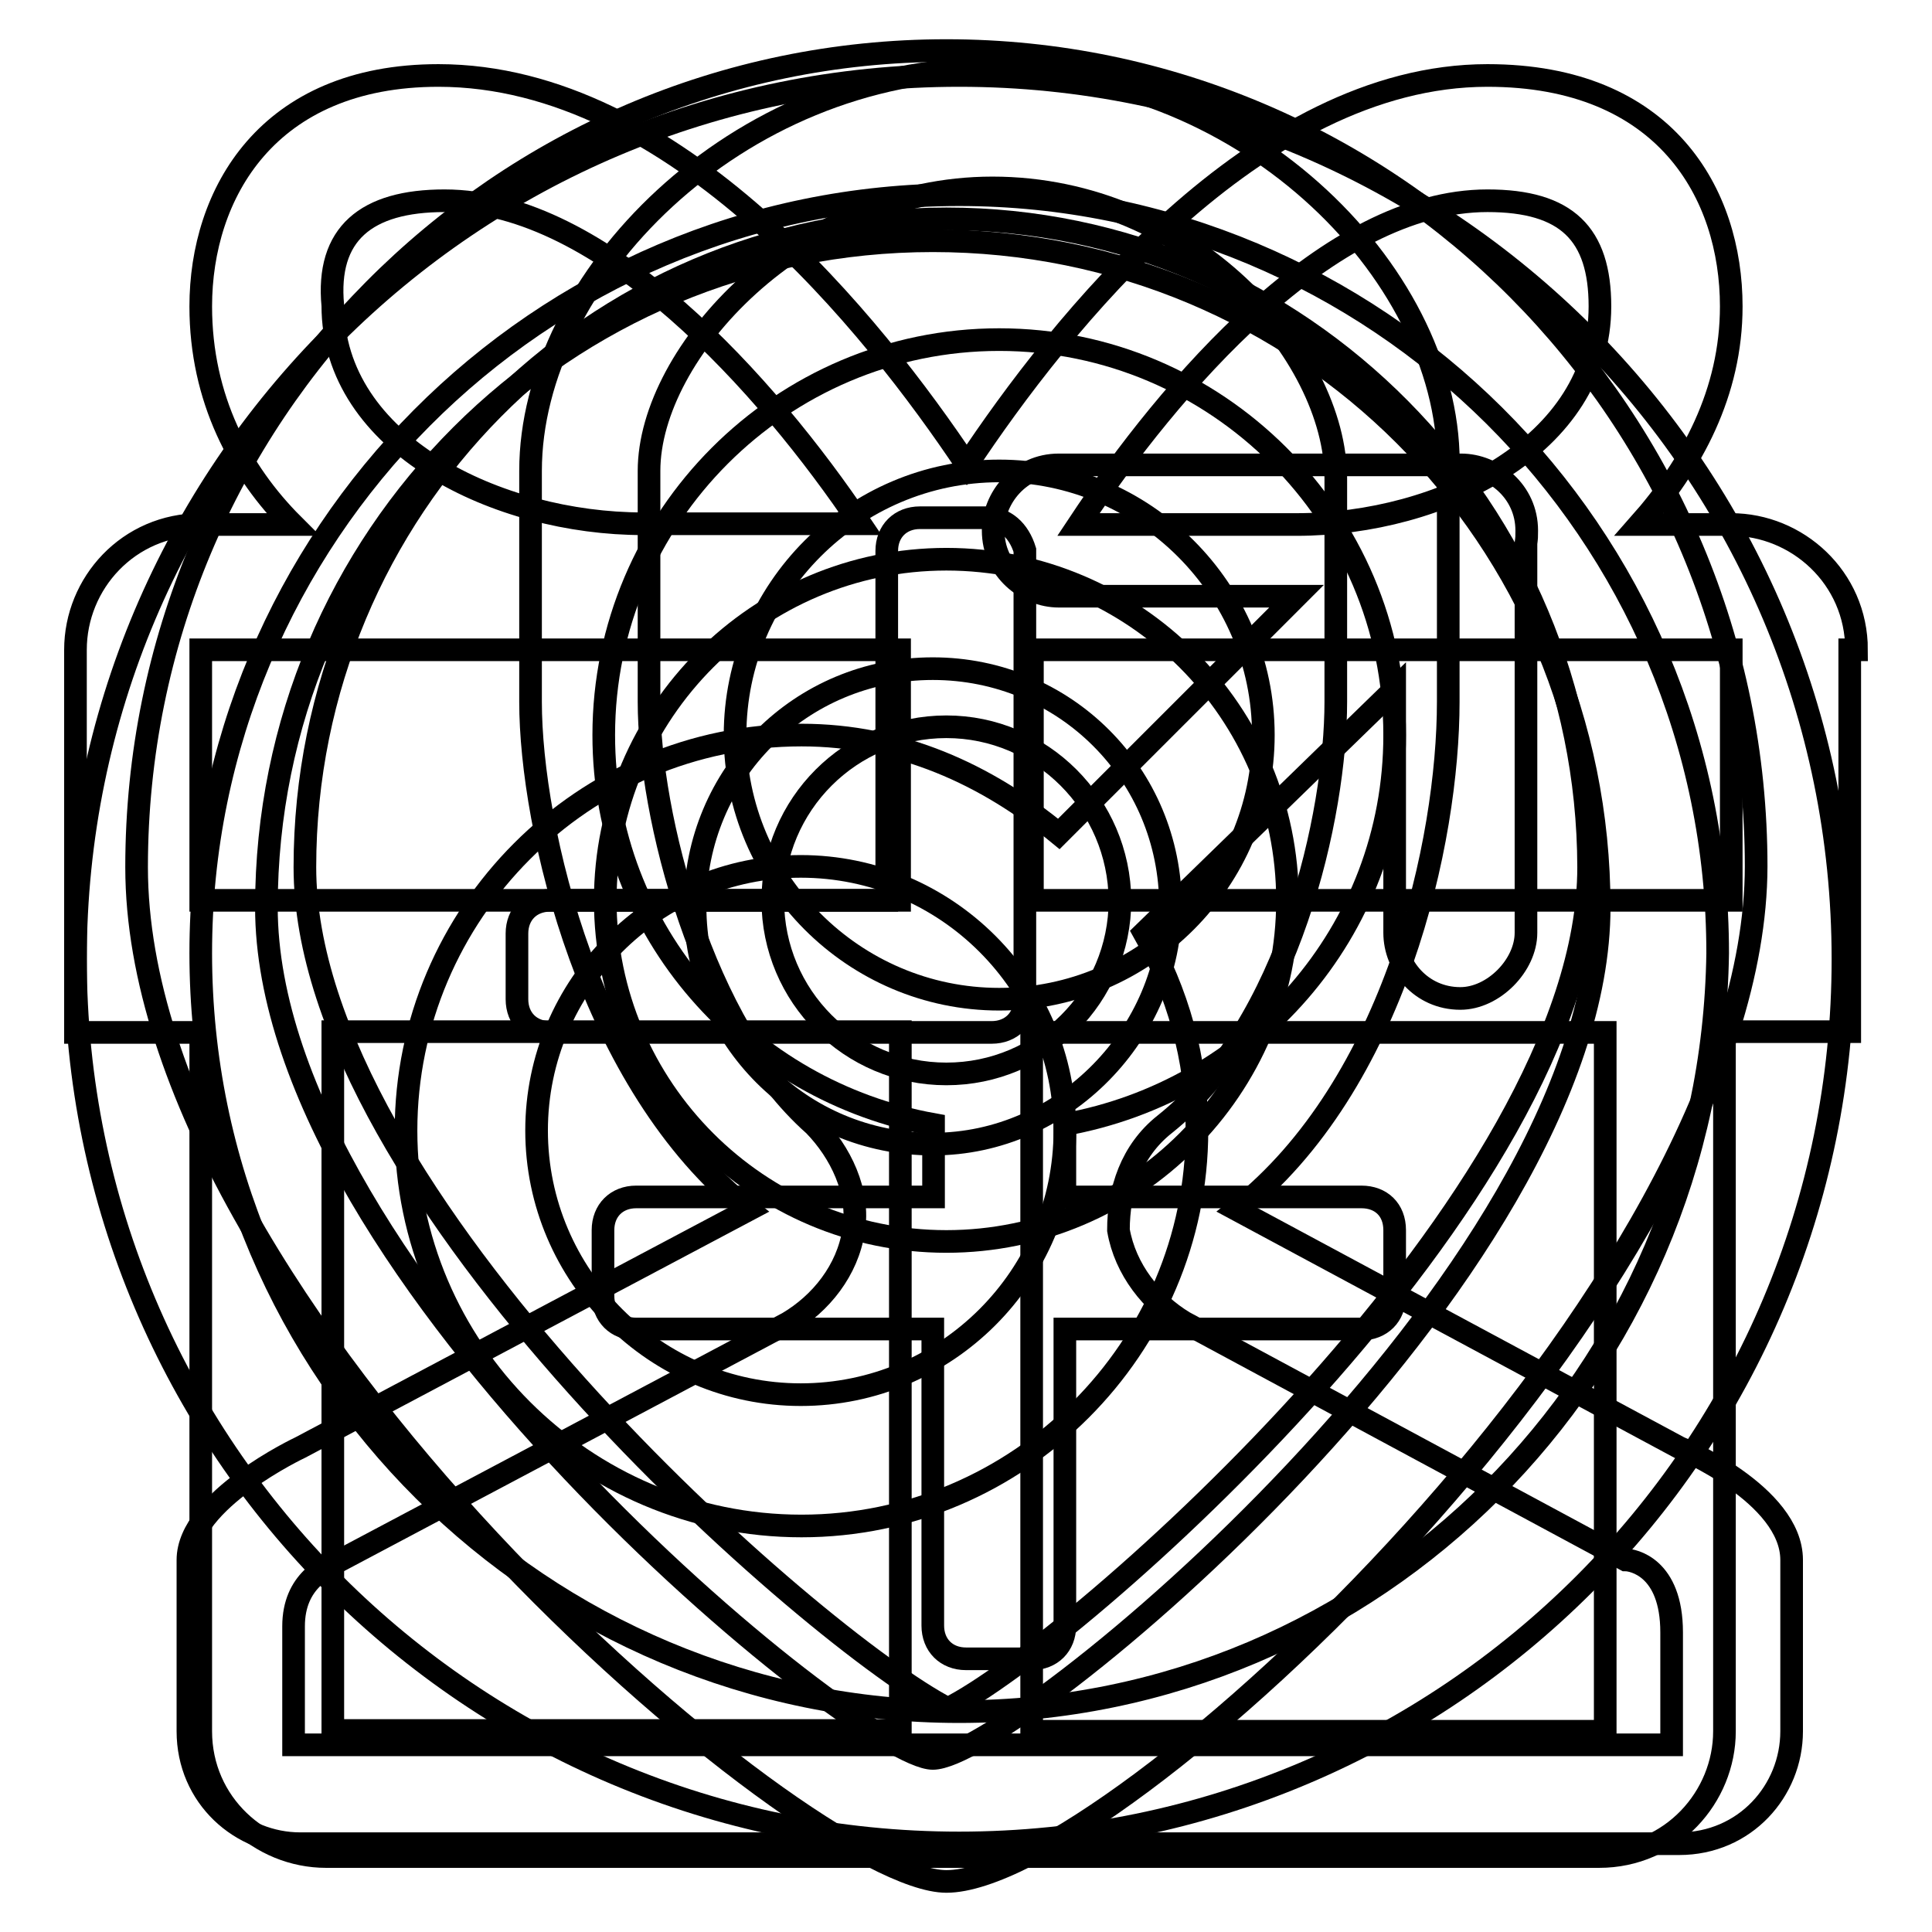
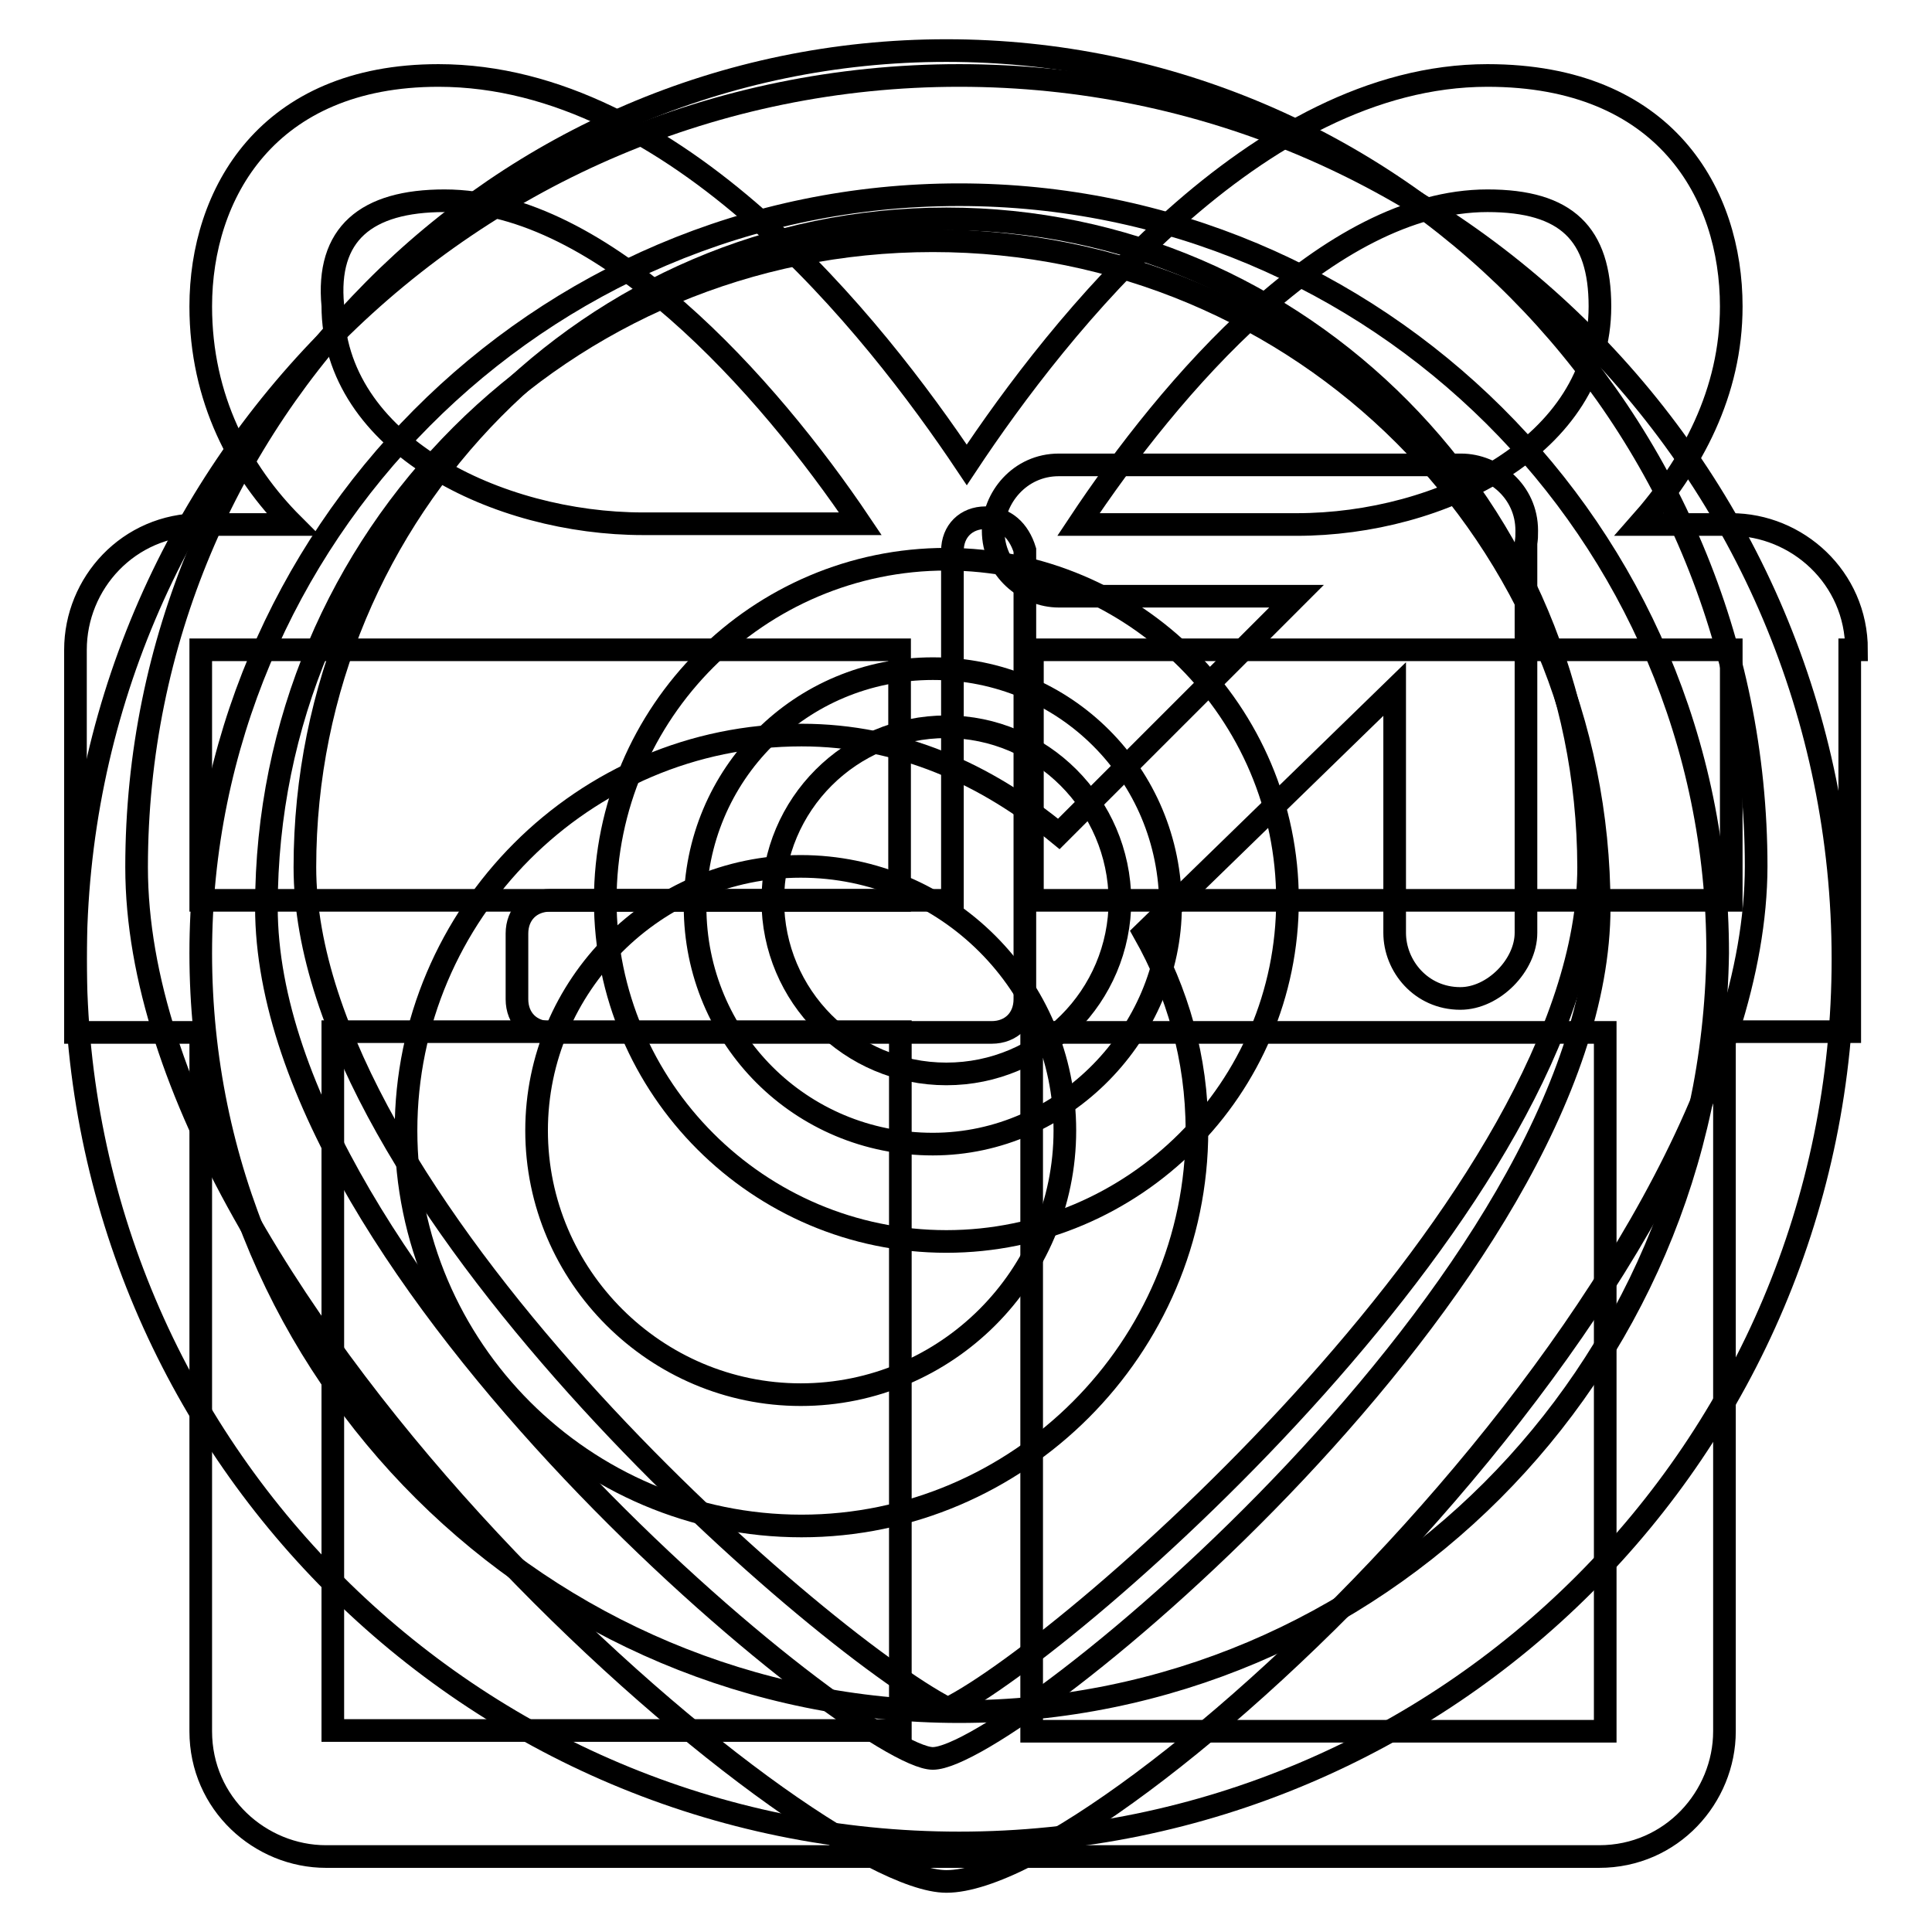
<svg xmlns="http://www.w3.org/2000/svg" version="1.1" x="0px" y="0px" viewBox="0 0 256 256" enable-background="new 0 0 256 256" xml:space="preserve">
  <g>
    <g>
      <path stroke-width="3" fill-opacity="0" stroke="#000000" d="M123.6,31.9c-48.9,0-88.3,39.3-88.3,88.3c0,48.9,78.7,112.8,88.3,112.8c10.5,0,88.3-63.8,88.3-112.8C211.9,71.2,172.6,31.9,123.6,31.9z M123.6,151.6c-17.5,0-31.5-14-31.5-31.5c0-17.5,14-31.5,31.5-31.5c17.5,0,31.5,14,31.5,31.5C155.1,136.7,141.1,151.6,123.6,151.6z" />
-       <path stroke-width="3" fill-opacity="0" stroke="#000000" d="M130.6,68.6h-8.7c-2.6,0-4.4,1.8-4.4,4.4v46.3H72.9c-2.6,0-4.4,1.8-4.4,4.4v8.7c0,2.6,1.8,4.4,4.4,4.4h58.5c2.6,0,4.4-1.8,4.4-4.4V72.9C135,70.3,133.2,68.6,130.6,68.6z M127.1,10C62.4,10,10,62.4,10,127.1c0,64.7,52.5,117.1,117.1,117.1c64.7,0,117.1-52.4,117.1-117.1C244.2,62.4,191.8,10,127.1,10z M127.1,226.8c-55.1,0-100.5-44.6-100.5-100.5c0-55.1,44.6-100.5,100.5-100.5c55.1,0,100.5,44.6,100.5,100.5C226.8,182.2,182.2,226.8,127.1,226.8z" />
+       <path stroke-width="3" fill-opacity="0" stroke="#000000" d="M130.6,68.6c-2.6,0-4.4,1.8-4.4,4.4v46.3H72.9c-2.6,0-4.4,1.8-4.4,4.4v8.7c0,2.6,1.8,4.4,4.4,4.4h58.5c2.6,0,4.4-1.8,4.4-4.4V72.9C135,70.3,133.2,68.6,130.6,68.6z M127.1,10C62.4,10,10,62.4,10,127.1c0,64.7,52.5,117.1,117.1,117.1c64.7,0,117.1-52.4,117.1-117.1C244.2,62.4,191.8,10,127.1,10z M127.1,226.8c-55.1,0-100.5-44.6-100.5-100.5c0-55.1,44.6-100.5,100.5-100.5c55.1,0,100.5,44.6,100.5,100.5C226.8,182.2,182.2,226.8,127.1,226.8z" />
      <path stroke-width="3" fill-opacity="0" stroke="#000000" d="M202.3,70.3c0-5.2-4.4-8.7-8.7-8.7h-53.3c-5.2,0-8.7,4.4-8.7,8.7c0,5.2,4.4,8.7,8.7,8.7h31.5l-31.5,31.5c-9.6-7.9-21-13.1-34.1-13.1c-28.9,0-52.4,23.6-52.4,52.4c0,28.9,23.6,52.4,52.4,52.4s52.4-23.6,52.4-52.4c0-9.6-2.6-18.4-7-26.2l33.2-32.3v32.3c0,4.4,3.5,8.7,8.7,8.7c4.4,0,8.7-4.4,8.7-8.7V72C202.3,71.2,202.3,71.2,202.3,70.3z M106.1,184.8c-19.2,0-35-15.7-35-35c0-19.2,15.7-35,35-35s35,15.7,35,35C141.1,169.1,125.4,184.8,106.1,184.8z" />
-       <path stroke-width="3" fill-opacity="0" stroke="#000000" d="M180.4,158.6h-39.3V149c24.5-4.4,43.7-25.4,43.7-51.6c0-28.9-23.6-52.4-52.4-52.4c-28.9,0-52.4,23.6-52.4,52.4c0,26.2,19.2,47.2,43.7,51.6v9.6H84.3c-2.6,0-4.4,1.8-4.4,4.4v8.7c0,2.6,1.8,4.4,4.4,4.4h39.3v39.3c0,2.6,1.8,4.4,4.4,4.4h8.7c2.6,0,4.4-1.8,4.4-4.4v-39.3h39.3c2.6,0,4.4-1.8,4.4-4.4V163C184.8,160.3,183,158.6,180.4,158.6z M97.4,97.4c0-19.2,15.7-35,35-35c19.2,0,35,15.7,35,35c0,19.2-15.7,35-35,35C113.1,132.4,97.4,116.6,97.4,97.4z" />
      <path stroke-width="3" fill-opacity="0" stroke="#000000" d="M125.4,249.3c-18.5,0-107.3-75.7-107.3-134.4C18.1,55.2,66.2,6.7,125.4,6.7c59.1,0,107.3,48.5,107.3,108.1C232.6,170.7,147.2,249.3,125.4,249.3z M125.4,29c-46.9,0-85,38.5-85,85.9c0,43.6,67.7,102.5,85.2,111.5c16.8-8.4,84.9-68.2,84.9-111.5C210.4,67.5,172.3,29,125.4,29z" />
      <path stroke-width="3" fill-opacity="0" stroke="#000000" d="M125.4,164.5c-24.9,0-45.2-20.3-45.2-45.2c0-24.9,20.3-45.2,45.2-45.2c24.9,0,45.2,20.3,45.2,45.2C170.6,144.2,150.3,164.5,125.4,164.5z M125.4,96.3c-12.7,0-23,10.3-23,23c0,12.7,10.3,23,23,23c12.7,0,23-10.3,23-23C148.3,106.6,138,96.3,125.4,96.3z" />
-       <path stroke-width="3" fill-opacity="0" stroke="#000000" d="M131.5,24.9c26.2,0,45.5,21.9,45.5,38.5V93c0,14.9-6.1,42.8-22.7,56c-4.4,3.5-6.1,8.7-6.1,14c0.9,5.2,4.4,9.6,8.7,12.2l58.5,31.5c0.9,0,6.1,0.9,6.1,9.6v14.9H38.9v-15.7c0-6.1,4.4-7.9,6.1-8.7l59.4-31.5c4.4-2.6,7.9-7,8.7-12.2c0.9-5.2-1.8-10.5-5.2-14C93,135.9,86,107.9,86,93V62.4C86,46.7,106.1,24.9,131.5,24.9 M131.5,9.1c-34.1,0-61.2,28-61.2,53.3V93c0,16.6,7.9,50.7,28.9,67.3l-59.4,31.5c0,0-14.9,7-14.9,14.9v22.7c0,8.7,7,14.9,14.9,14.9h182.7c8.7,0,14.9-7,14.9-14.9v-22.7c0-8.7-14.9-14.9-14.9-14.9l-58.6-31.5c21-16.6,28-48.9,28-67.3V62.4C192.7,37.1,165.6,9.1,131.5,9.1L131.5,9.1z" />
      <path stroke-width="3" fill-opacity="0" stroke="#000000" d="M246,86.1c0-9.6-7.9-16.6-16.6-16.6h-12.2c7-7.9,12.2-17.5,12.2-28.9c0-14.9-8.7-30.6-32.3-30.6c-30.6,0-56.8,33.2-69,51.6C115.8,43.2,89.5,10,58.1,10c-22.7,0-31.5,15.7-31.5,30.6c0,12.2,5.2,21.9,12.2,28.9H26.6C17,69.5,10,77.3,10,86.1v50.7h16.6v92.6c0,9.6,7.9,16.6,16.6,16.6h168.7c9.6,0,16.6-7.9,16.6-16.6v-92.7h16.6V86.1H246z M197.1,26.6c10.5,0,14.9,4.4,14.9,14c0,18.4-21,28.9-40.2,28.9h-28.9C155.1,51.1,176.1,26.6,197.1,26.6z M58.9,26.6c21,0,42.8,24.5,55.1,42.8H85.2c-19.2,0-41.1-10.5-41.1-28.9C43.2,31,48.5,26.6,58.9,26.6z M229.4,119.3h-92.6V86.1h92.6V119.3L229.4,119.3z M26.6,86.1h92.6v33.2H26.6V86.1z M44.1,136.7h75.2v92.6H44.1V136.7z M211.9,229.4h-75.2v-92.6h76v92.6H211.9z" />
    </g>
  </g>
</svg>